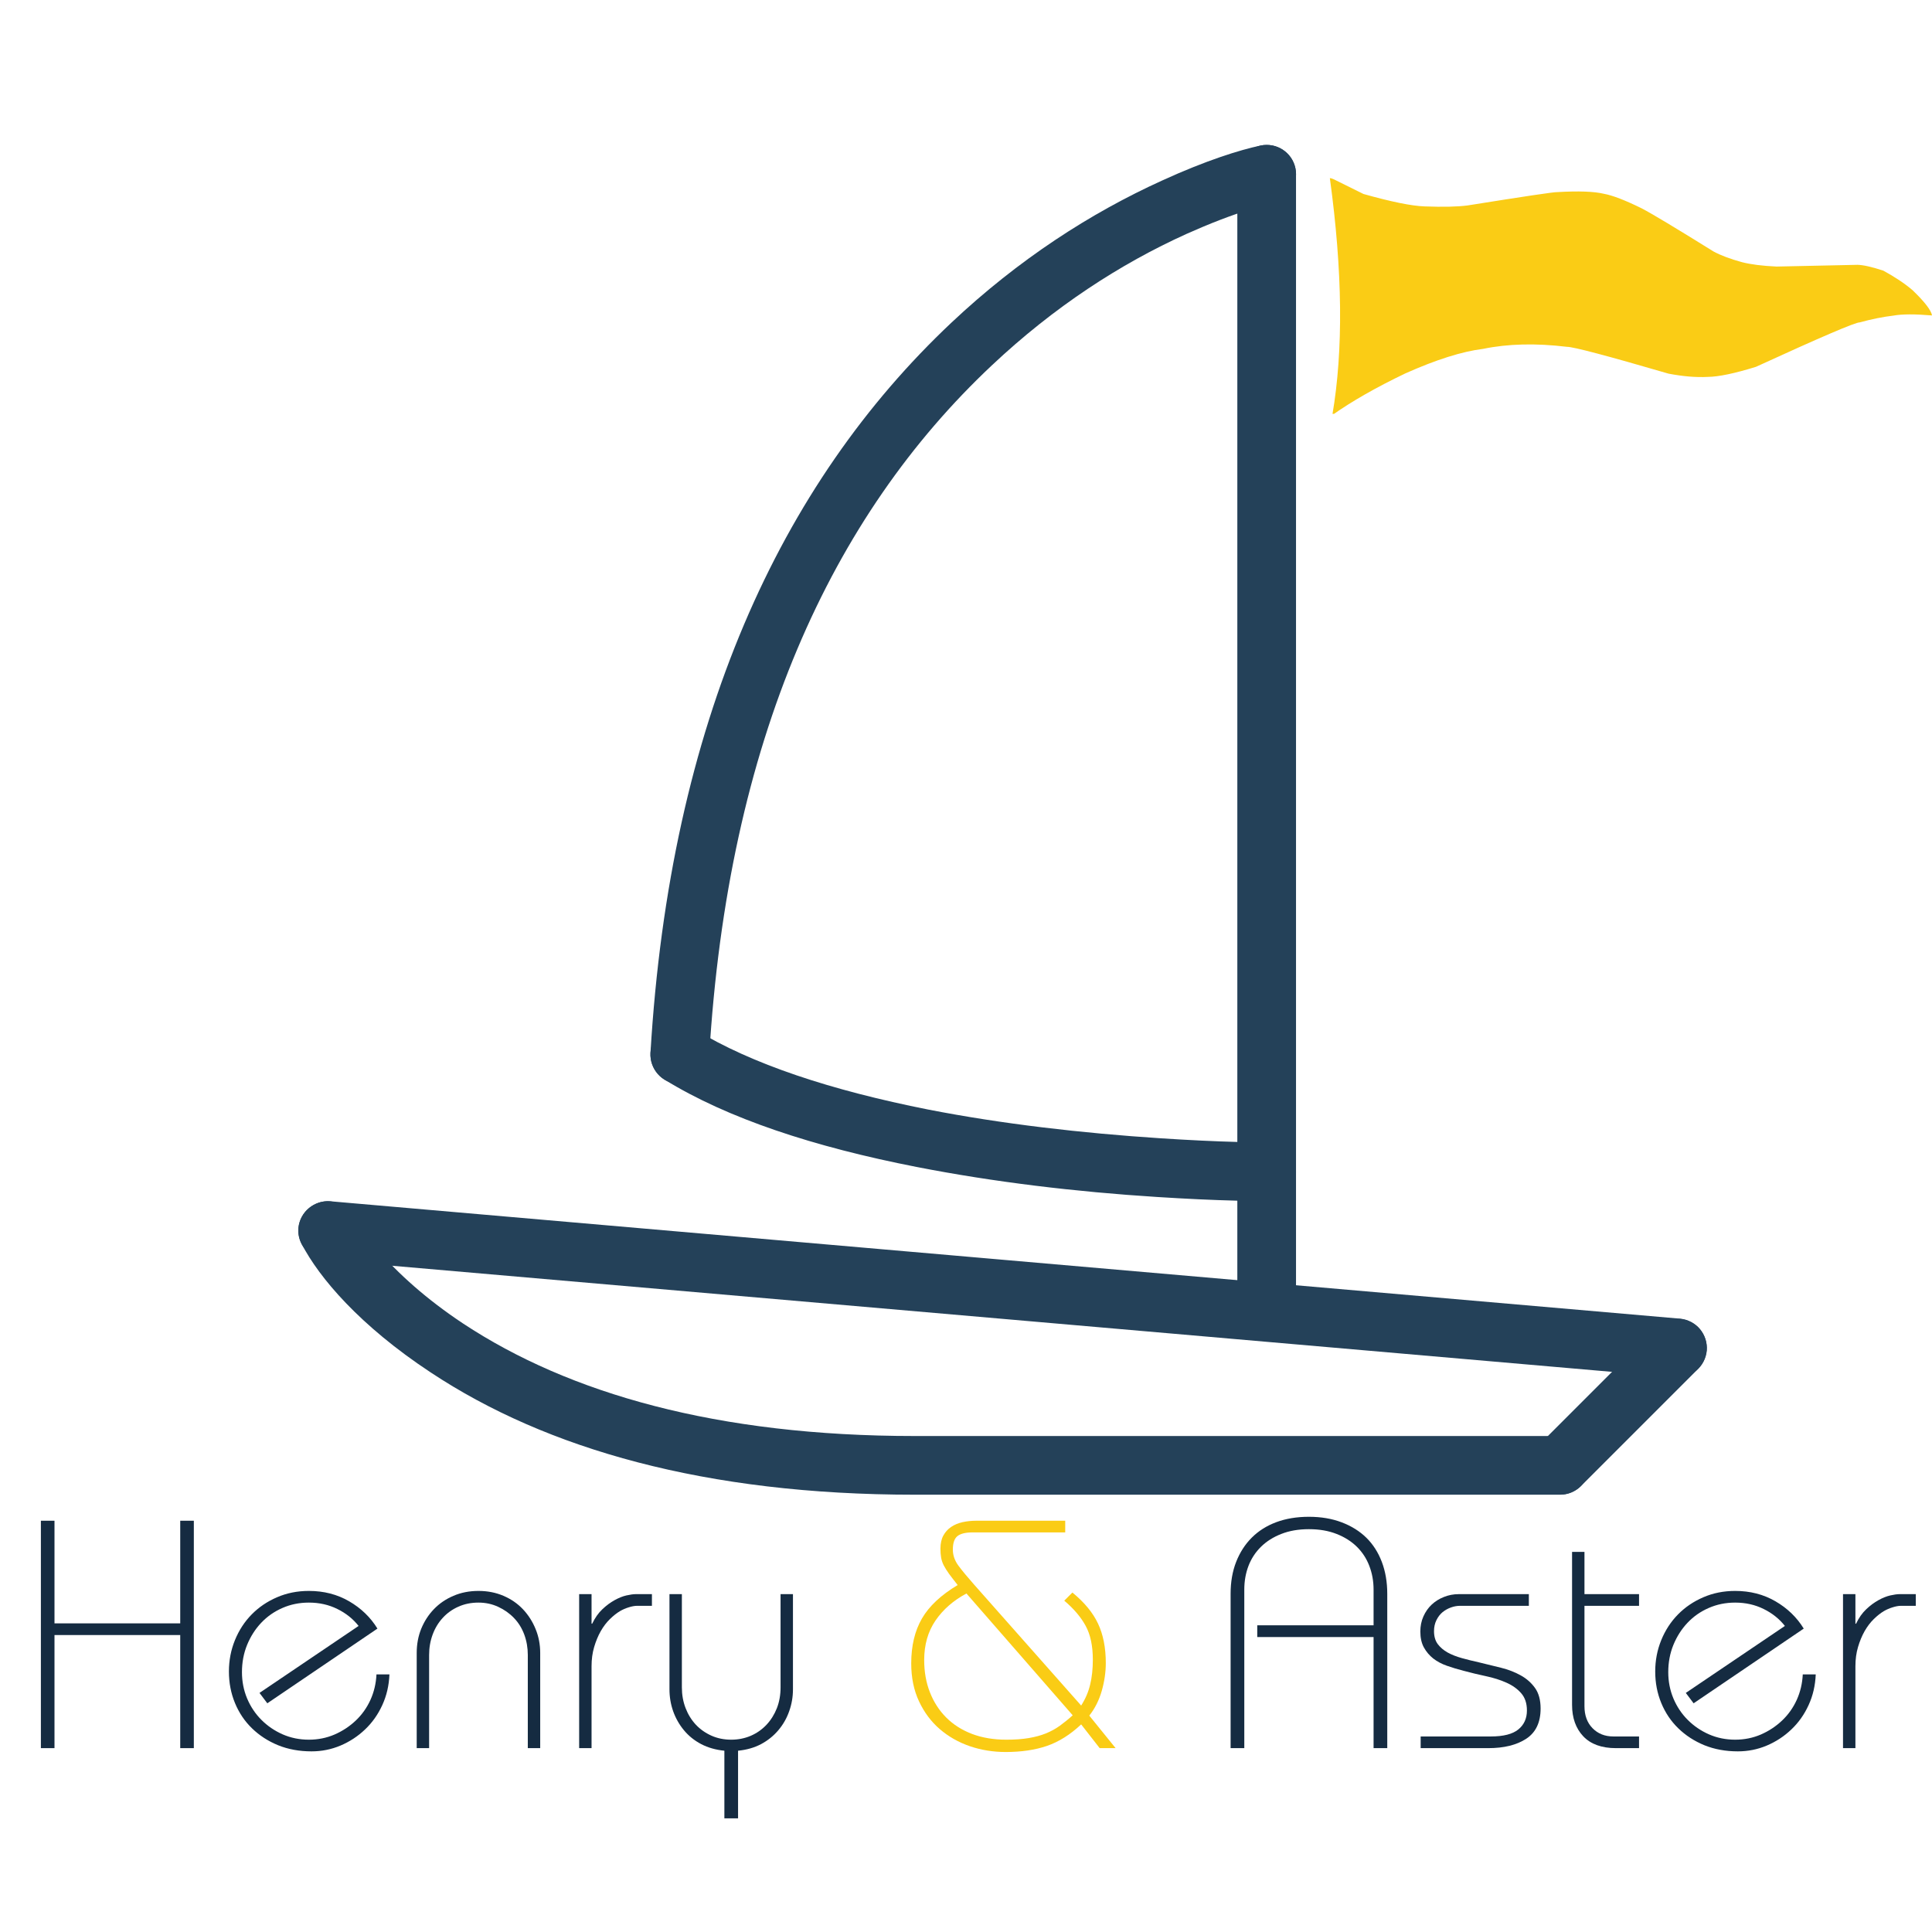
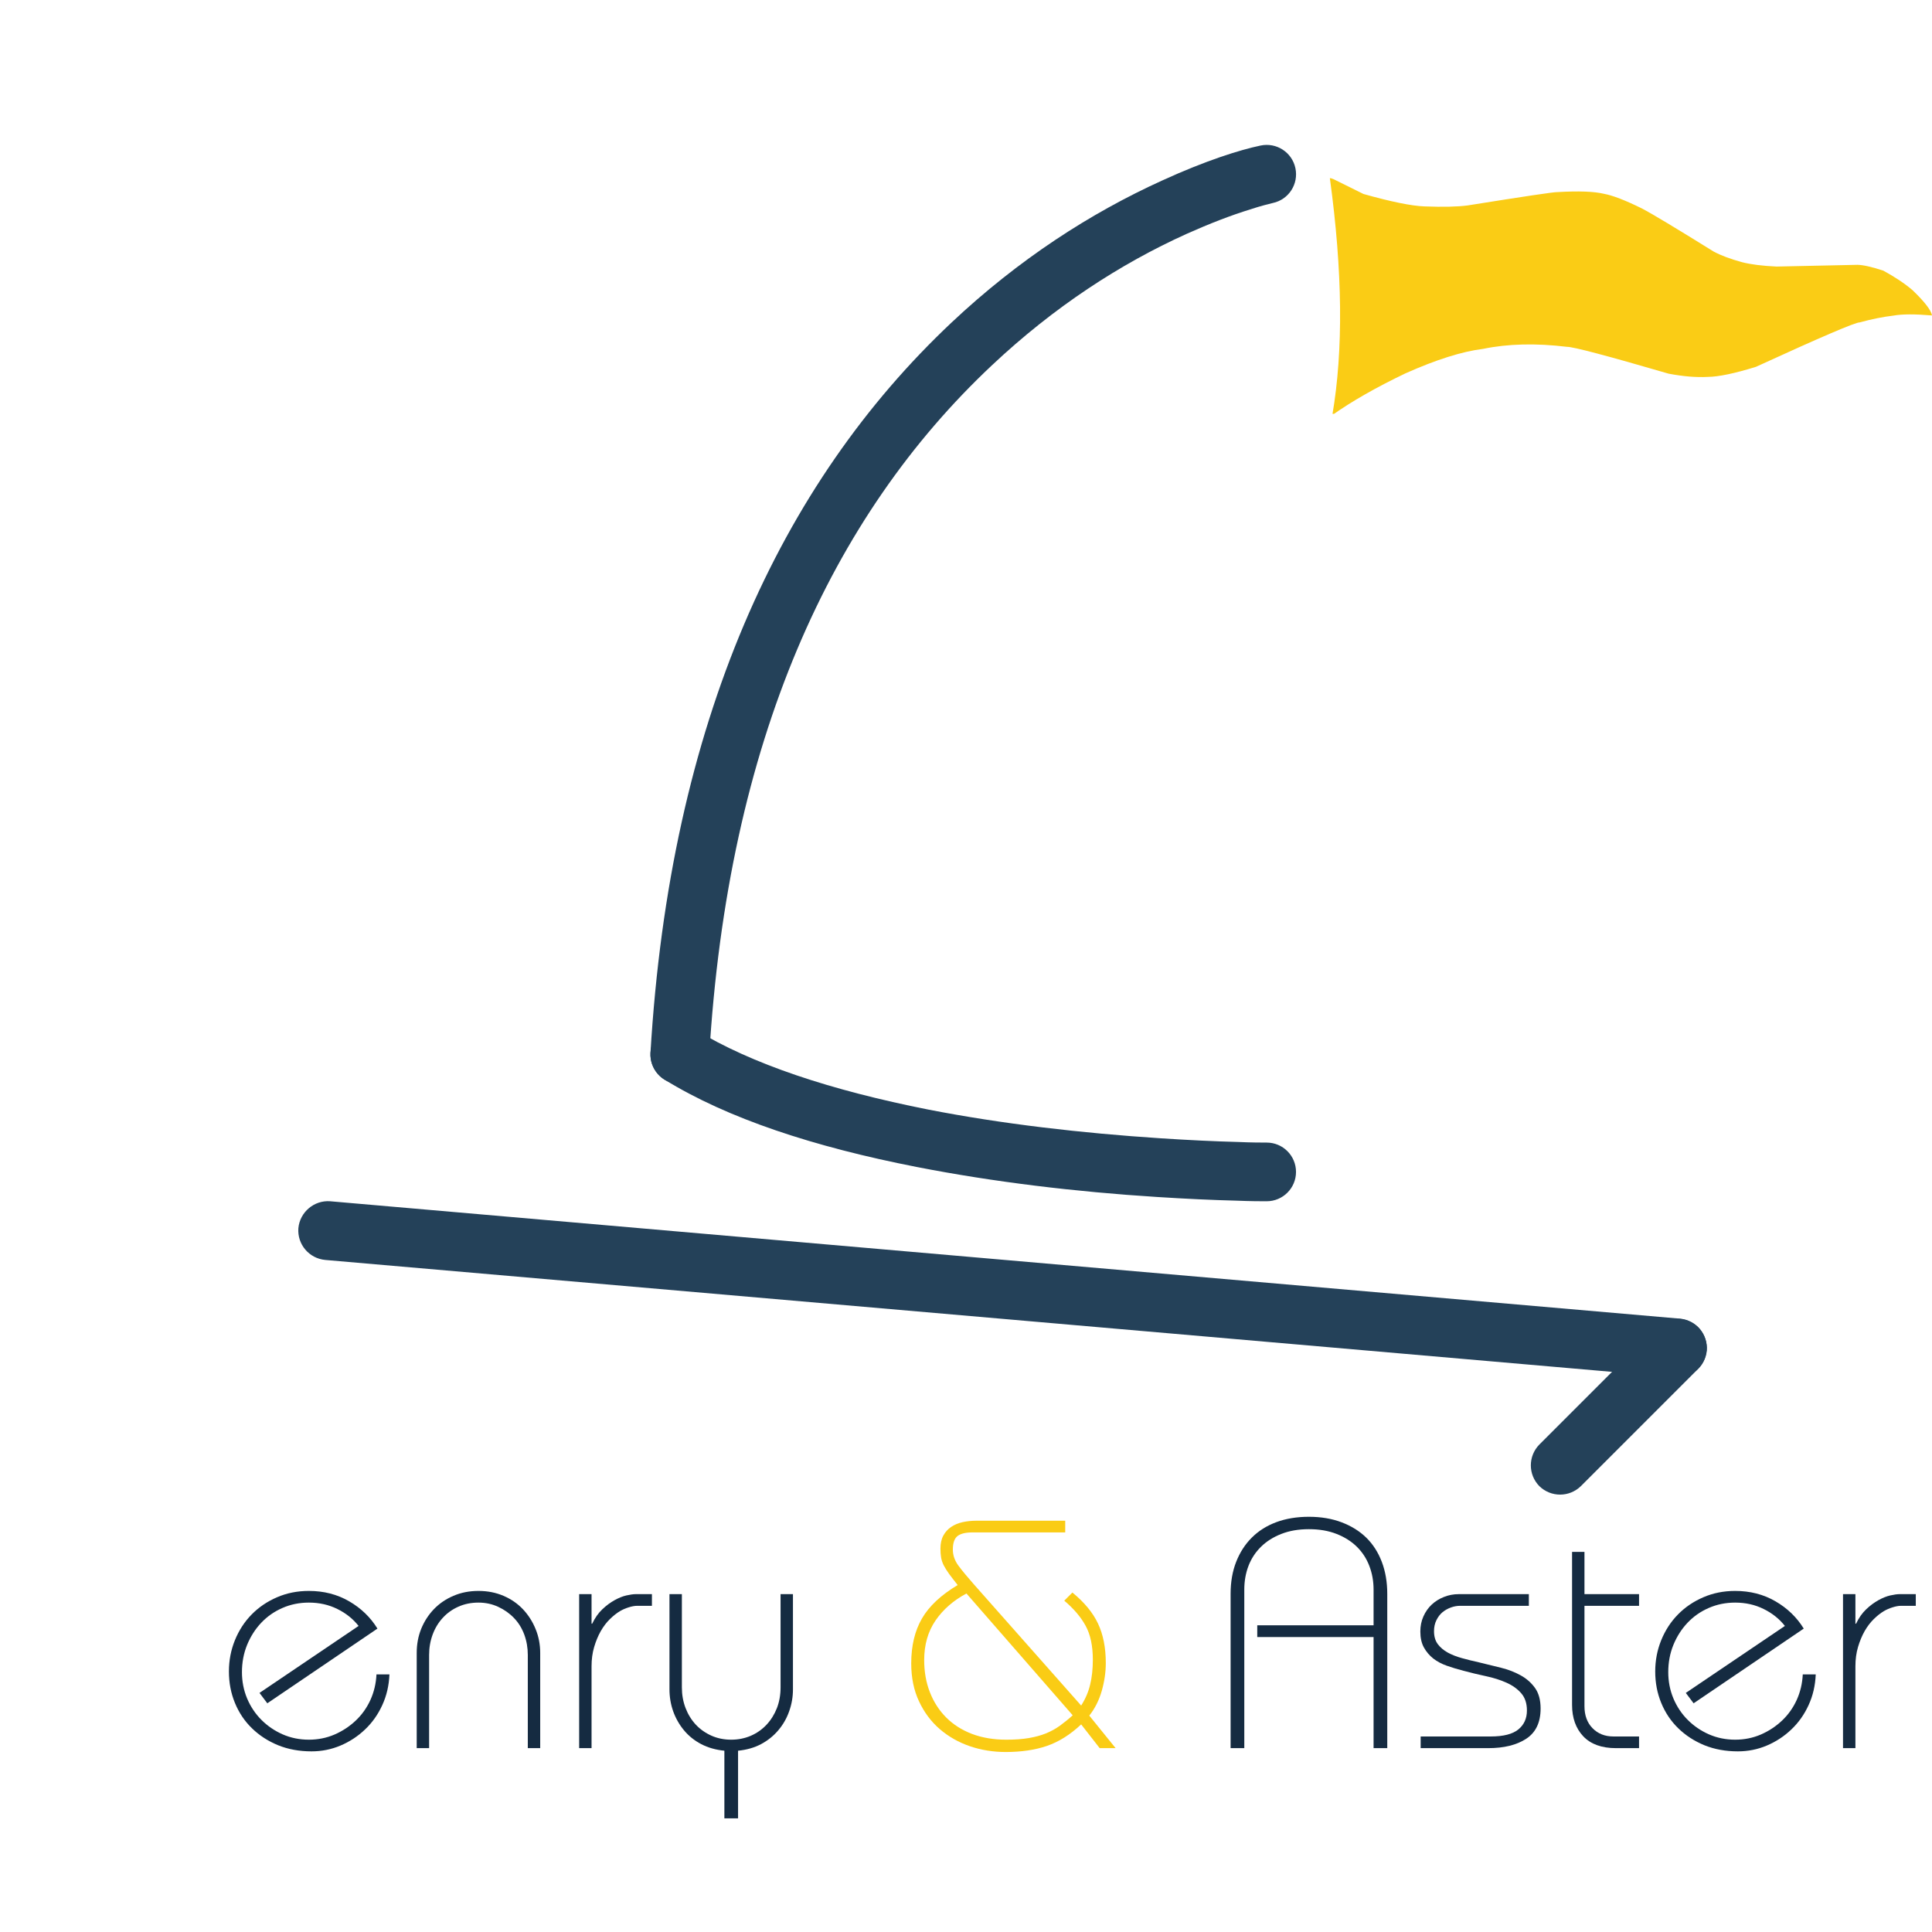
<svg xmlns="http://www.w3.org/2000/svg" version="1.0" preserveAspectRatio="xMidYMid meet" height="500" viewBox="0 0 375 375" zoomAndPan="magnify" width="500">
  <defs>
    <g />
    <clipPath id="85dcf0976f">
      <path clip-rule="nonzero" d="M 255 239 L 290 239 L 290 274.16 L 255 274.16 Z M 255 239" />
    </clipPath>
    <clipPath id="286026beec">
-       <path clip-rule="nonzero" d="M 15 217 L 267 217 L 267 274.16 L 15 274.16 Z M 15 217" />
-     </clipPath>
+       </clipPath>
    <clipPath id="084f0c05ed">
      <path clip-rule="nonzero" d="M 216.109 18.555 L 333 18.555 L 333 64.328 L 216.109 64.328 Z M 216.109 18.555" />
    </clipPath>
    <clipPath id="da9173ee43">
      <rect height="275" y="0" width="333" x="0" />
    </clipPath>
  </defs>
  <rect fill-opacity="1" height="450" y="-37.5" fill="#ffffff" width="450" x="-37.5" />
-   <rect fill-opacity="1" height="450" y="-37.5" fill="#ffffff" width="450" x="-37.5" />
  <g transform="matrix(1, 0, 0, 1, 42, 16)">
    <g clip-path="url(#da9173ee43)">
-       <path fill-rule="nonzero" fill-opacity="1" d="M 198.164 234.25 C 198.164 237.395 200.715 239.949 203.859 239.949 C 207.004 239.949 209.555 237.395 209.555 234.25 L 209.555 17.828 C 209.555 14.684 207.004 12.133 203.859 12.133 C 200.715 12.133 198.164 14.684 198.164 17.828 Z M 198.164 234.25" fill="#244159" />
      <path fill-rule="nonzero" fill-opacity="1" d="M 283.121 251.34 C 286.266 251.574 288.996 249.262 289.293 246.117 C 289.531 243.031 287.215 240.242 284.07 239.949 L 22.082 217.164 C 18.996 216.93 16.211 219.242 15.914 222.387 C 15.676 225.531 17.988 228.262 21.133 228.555 Z M 283.121 251.34" fill="#244159" />
      <g clip-path="url(#85dcf0976f)">
        <path fill-rule="nonzero" fill-opacity="1" d="M 287.629 249.676 C 289.824 247.422 289.824 243.863 287.629 241.609 C 285.375 239.414 281.816 239.414 279.562 241.609 L 256.781 264.391 C 254.586 266.645 254.586 270.203 256.781 272.457 C 259.035 274.652 262.594 274.652 264.848 272.457 Z M 287.629 249.676" fill="#244159" />
      </g>
      <g clip-path="url(#286026beec)">
        <path fill-rule="nonzero" fill-opacity="1" d="M 41.602 250.391 C 64.086 265.281 94.996 274.121 135.516 274.121 L 260.816 274.121 C 263.961 274.121 266.512 271.57 266.512 268.426 C 266.512 265.281 263.961 262.73 260.816 262.73 L 135.516 262.73 C 97.191 262.73 68.477 254.484 47.891 240.898 C 40.832 236.211 35.254 231.227 31.043 226.301 C 28.609 223.395 27.184 221.258 26.652 220.25 C 25.227 217.461 21.785 216.336 18.996 217.816 C 16.211 219.242 15.082 222.684 16.566 225.473 C 19.945 231.996 27.836 241.312 41.602 250.391 Z M 41.602 250.391" fill="#244159" />
      </g>
      <path fill-rule="nonzero" fill-opacity="1" d="M 183.629 19.012 C 169.629 25.359 155.688 34.379 142.695 46.602 C 109.414 77.926 88.055 124.32 84.258 188.332 C 84.078 191.477 86.453 194.207 89.598 194.383 C 92.742 194.562 95.469 192.188 95.648 189.043 C 99.266 127.879 119.32 84.215 150.527 54.906 C 162.57 43.574 175.441 35.211 188.316 29.395 C 192.828 27.379 196.98 25.777 200.656 24.648 C 202.793 23.938 204.336 23.582 205.047 23.402 C 208.133 22.75 210.09 19.727 209.438 16.641 C 208.785 13.555 205.758 11.598 202.676 12.25 C 198.699 13.082 192.055 15.156 183.629 19.012 Z M 183.629 19.012" fill="#244159" />
      <path fill-rule="nonzero" fill-opacity="1" d="M 198.285 205.656 C 193.777 205.539 188.793 205.301 183.332 204.945 C 167.91 203.938 152.484 202.156 138.188 199.367 C 119.32 195.629 103.836 190.527 92.918 183.824 C 90.25 182.164 86.75 183.051 85.09 185.723 C 83.426 188.391 84.316 191.891 86.988 193.555 C 99.207 201.09 115.938 206.605 135.992 210.52 C 150.883 213.43 166.723 215.328 182.621 216.336 C 188.199 216.691 193.301 216.93 197.988 217.047 C 200.777 217.164 202.793 217.164 203.859 217.164 C 207.004 217.164 209.555 214.613 209.555 211.469 C 209.555 208.324 207.004 205.773 203.859 205.773 C 202.852 205.773 200.953 205.773 198.285 205.656 Z M 198.285 205.656" fill="#244159" />
      <g clip-path="url(#084f0c05ed)">
        <path fill-rule="nonzero" fill-opacity="1" d="M 216.16 18.578 L 216.125 18.578 C 218.602 36.672 218.762 52 216.605 64.559 C 220.43 61.859 225.16 59.164 230.797 56.469 C 236.762 53.805 241.789 52.219 245.871 51.715 C 250.684 50.719 256.113 50.586 262.16 51.32 C 263.332 51.301 269.902 53.035 281.867 56.527 C 284.707 57.066 287.242 57.277 289.465 57.156 C 291.57 57.137 294.688 56.484 298.824 55.203 C 311.445 49.418 318.16 46.539 318.969 46.578 C 321.27 45.941 323.473 45.5 325.574 45.25 C 327.207 44.957 329.684 44.949 333.004 45.227 C 332.832 44.215 331.57 42.578 329.219 40.32 C 327.719 39.039 325.832 37.777 323.555 36.535 C 321.355 35.809 319.691 35.434 318.559 35.402 L 302.844 35.738 C 300.07 35.613 297.82 35.328 296.098 34.883 C 293.855 34.27 292.027 33.582 290.605 32.82 C 283.242 28.242 278.594 25.449 276.66 24.445 C 273.449 22.863 271.008 21.922 269.328 21.617 C 267.418 21.156 264.391 21.047 260.254 21.289 C 259.684 21.25 253.891 22.113 242.867 23.875 C 240.891 24.137 238.098 24.199 234.496 24.062 C 231.992 23.973 228.043 23.172 222.648 21.652 L 216.824 18.77 C 216.535 18.645 216.312 18.578 216.16 18.578" fill="#facc15" />
      </g>
    </g>
  </g>
  <g fill-opacity="1" fill="#152b41">
    <g transform="translate(3.514, 339.313)">
      <g>
-         <path d="M 4.422 -44.141 L 7.062 -44.141 L 7.062 -24.219 L 31.469 -24.219 L 31.469 -44.141 L 34.109 -44.141 L 34.109 0 L 31.469 0 L 31.469 -21.953 L 7.062 -21.953 L 7.062 0 L 4.422 0 Z M 4.422 -44.141" />
-       </g>
+         </g>
    </g>
  </g>
  <g fill-opacity="1" fill="#152b41">
    <g transform="translate(42.042, 339.313)">
      <g>
        <path d="M 9.844 -8.703 L 8.328 -10.719 L 27.562 -23.719 C 26.469 -25.102 25.086 -26.203 23.422 -27.016 C 21.766 -27.836 19.926 -28.25 17.906 -28.25 C 16.062 -28.25 14.348 -27.898 12.766 -27.203 C 11.191 -26.516 9.828 -25.562 8.672 -24.344 C 7.516 -23.125 6.598 -21.691 5.922 -20.047 C 5.254 -18.41 4.922 -16.645 4.922 -14.75 C 4.922 -12.945 5.254 -11.242 5.922 -9.641 C 6.598 -8.047 7.523 -6.66 8.703 -5.484 C 9.879 -4.305 11.254 -3.367 12.828 -2.672 C 14.41 -1.984 16.102 -1.641 17.906 -1.641 C 19.676 -1.641 21.336 -1.973 22.891 -2.641 C 24.441 -3.316 25.816 -4.223 27.016 -5.359 C 28.211 -6.492 29.16 -7.828 29.859 -9.359 C 30.555 -10.898 30.945 -12.551 31.031 -14.312 L 33.547 -14.312 C 33.461 -12.164 33 -10.176 32.156 -8.344 C 31.32 -6.52 30.207 -4.945 28.812 -3.625 C 27.426 -2.301 25.836 -1.258 24.047 -0.5 C 22.266 0.25 20.391 0.625 18.422 0.625 C 16.055 0.625 13.895 0.227 11.938 -0.562 C 9.988 -1.363 8.301 -2.457 6.875 -3.844 C 5.445 -5.227 4.344 -6.867 3.562 -8.766 C 2.781 -10.66 2.391 -12.695 2.391 -14.875 C 2.391 -17.02 2.781 -19.051 3.562 -20.969 C 4.344 -22.883 5.426 -24.547 6.812 -25.953 C 8.195 -27.359 9.832 -28.469 11.719 -29.281 C 13.613 -30.102 15.676 -30.516 17.906 -30.516 C 20.812 -30.516 23.422 -29.844 25.734 -28.5 C 28.047 -27.156 29.875 -25.391 31.219 -23.203 Z M 9.844 -8.703" />
      </g>
    </g>
  </g>
  <g fill-opacity="1" fill="#152b41">
    <g transform="translate(77.103, 339.313)">
      <g>
        <path d="M 27.75 0 L 25.344 0 L 25.344 -18.094 C 25.344 -19.488 25.113 -20.805 24.656 -22.047 C 24.195 -23.285 23.535 -24.352 22.672 -25.25 C 21.805 -26.156 20.785 -26.879 19.609 -27.422 C 18.43 -27.973 17.148 -28.25 15.766 -28.25 C 14.336 -28.25 13.035 -27.984 11.859 -27.453 C 10.68 -26.93 9.672 -26.207 8.828 -25.281 C 7.984 -24.363 7.332 -23.285 6.875 -22.047 C 6.414 -20.805 6.188 -19.488 6.188 -18.094 L 6.188 0 L 3.781 0 L 3.781 -18.484 C 3.781 -20.16 4.07 -21.723 4.656 -23.172 C 5.25 -24.617 6.07 -25.891 7.125 -26.984 C 8.176 -28.078 9.438 -28.938 10.906 -29.562 C 12.375 -30.195 13.992 -30.516 15.766 -30.516 C 17.535 -30.516 19.156 -30.195 20.625 -29.562 C 22.094 -28.938 23.352 -28.066 24.406 -26.953 C 25.457 -25.836 26.273 -24.555 26.859 -23.109 C 27.453 -21.66 27.75 -20.117 27.75 -18.484 Z M 27.75 0" />
      </g>
    </g>
  </g>
  <g fill-opacity="1" fill="#152b41">
    <g transform="translate(108.632, 339.313)">
      <g>
        <path d="M 3.781 -29.891 L 6.188 -29.891 L 6.188 -24.156 L 6.312 -24.156 C 6.852 -25.289 7.508 -26.223 8.281 -26.953 C 9.062 -27.691 9.852 -28.281 10.656 -28.719 C 11.457 -29.164 12.223 -29.473 12.953 -29.641 C 13.691 -29.805 14.289 -29.891 14.75 -29.891 L 17.906 -29.891 L 17.906 -27.625 L 15.016 -27.625 C 14.547 -27.625 14.004 -27.523 13.391 -27.328 C 12.785 -27.141 12.234 -26.898 11.734 -26.609 C 11.098 -26.234 10.441 -25.719 9.766 -25.062 C 9.098 -24.414 8.5 -23.629 7.969 -22.703 C 7.445 -21.773 7.02 -20.742 6.688 -19.609 C 6.352 -18.473 6.188 -17.234 6.188 -15.891 L 6.188 0 L 3.781 0 Z M 3.781 -29.891" />
      </g>
    </g>
  </g>
  <g fill-opacity="1" fill="#152b41">
    <g transform="translate(126.163, 339.313)">
      <g>
        <path d="M 3.781 -29.891 L 6.188 -29.891 L 6.188 -11.797 C 6.188 -10.367 6.426 -9.031 6.906 -7.781 C 7.383 -6.539 8.047 -5.469 8.891 -4.562 C 9.734 -3.664 10.742 -2.953 11.922 -2.422 C 13.098 -1.898 14.379 -1.641 15.766 -1.641 C 17.109 -1.641 18.367 -1.891 19.547 -2.391 C 20.723 -2.898 21.742 -3.613 22.609 -4.531 C 23.473 -5.457 24.145 -6.531 24.625 -7.75 C 25.102 -8.969 25.344 -10.316 25.344 -11.797 L 25.344 -29.891 L 27.75 -29.891 L 27.75 -11.422 C 27.75 -9.941 27.504 -8.52 27.016 -7.156 C 26.535 -5.789 25.832 -4.562 24.906 -3.469 C 23.977 -2.375 22.863 -1.477 21.562 -0.781 C 20.258 -0.094 18.77 0.332 17.094 0.5 L 17.094 13.625 L 14.438 13.625 L 14.438 0.5 C 12.758 0.332 11.258 -0.094 9.938 -0.781 C 8.613 -1.477 7.5 -2.375 6.594 -3.469 C 5.688 -4.562 4.988 -5.789 4.5 -7.156 C 4.02 -8.52 3.781 -9.941 3.781 -11.422 Z M 3.781 -29.891" />
      </g>
    </g>
  </g>
  <g fill-opacity="1" fill="#152b41">
    <g transform="translate(157.692, 339.313)">
      <g />
    </g>
  </g>
  <g fill-opacity="1" fill="#facc15">
    <g transform="translate(175.228, 339.313)">
      <g>
        <path d="M 31.531 -44.141 L 31.531 -41.875 L 13.562 -41.875 C 12.176 -41.875 11.188 -41.629 10.594 -41.141 C 10.008 -40.66 9.719 -39.789 9.719 -38.531 C 9.719 -37.438 10.082 -36.395 10.812 -35.406 C 11.551 -34.414 12.551 -33.207 13.812 -31.781 L 34.625 -8.266 C 35.457 -9.566 36.039 -10.93 36.375 -12.359 C 36.719 -13.785 36.891 -15.383 36.891 -17.156 C 36.891 -19.844 36.426 -22.035 35.5 -23.734 C 34.57 -25.441 33.188 -27.07 31.344 -28.625 L 32.922 -30.203 C 35.234 -28.316 36.891 -26.312 37.891 -24.188 C 38.898 -22.062 39.406 -19.504 39.406 -16.516 C 39.406 -14.754 39.145 -12.957 38.625 -11.125 C 38.102 -9.301 37.297 -7.695 36.203 -6.312 L 41.312 0 L 38.219 0 L 34.625 -4.609 C 32.52 -2.629 30.312 -1.238 28 -0.438 C 25.688 0.352 23.016 0.75 19.984 0.75 C 17.547 0.75 15.223 0.375 13.016 -0.375 C 10.816 -1.133 8.875 -2.238 7.188 -3.688 C 5.508 -5.133 4.164 -6.93 3.156 -9.078 C 2.145 -11.223 1.641 -13.68 1.641 -16.453 C 1.641 -19.859 2.332 -22.758 3.719 -25.156 C 5.102 -27.551 7.414 -29.719 10.656 -31.656 C 9.988 -32.5 9.43 -33.223 8.984 -33.828 C 8.547 -34.441 8.195 -35 7.938 -35.5 C 7.688 -36.008 7.52 -36.516 7.438 -37.016 C 7.352 -37.523 7.312 -38.094 7.312 -38.719 C 7.312 -39.727 7.5 -40.578 7.875 -41.266 C 8.258 -41.961 8.766 -42.52 9.391 -42.938 C 10.023 -43.363 10.758 -43.672 11.594 -43.859 C 12.438 -44.047 13.32 -44.141 14.25 -44.141 Z M 20.109 -1.641 C 21.754 -1.641 23.195 -1.742 24.438 -1.953 C 25.676 -2.16 26.789 -2.461 27.781 -2.859 C 28.77 -3.266 29.672 -3.758 30.484 -4.344 C 31.305 -4.938 32.141 -5.613 32.984 -6.375 L 12.359 -30.016 C 9.836 -28.672 7.836 -26.926 6.359 -24.781 C 4.891 -22.633 4.156 -20.07 4.156 -17.094 C 4.156 -14.82 4.523 -12.738 5.266 -10.844 C 6.004 -8.957 7.055 -7.328 8.422 -5.953 C 9.785 -4.586 11.453 -3.523 13.422 -2.766 C 15.398 -2.016 17.629 -1.641 20.109 -1.641 Z M 20.109 -1.641" />
      </g>
    </g>
  </g>
  <g fill-opacity="1" fill="#152b41">
    <g transform="translate(217.299, 339.313)">
      <g />
    </g>
  </g>
  <g fill-opacity="1" fill="#152b41">
    <g transform="translate(234.829, 339.313)">
      <g>
        <path d="M 34.438 0 L 31.781 0 L 31.781 -21.562 L 9.203 -21.562 L 9.203 -23.844 L 31.781 -23.844 L 31.781 -30.781 C 31.781 -32.414 31.504 -33.945 30.953 -35.375 C 30.41 -36.801 29.602 -38.039 28.531 -39.094 C 27.457 -40.145 26.145 -40.973 24.594 -41.578 C 23.039 -42.191 21.254 -42.5 19.234 -42.5 C 17.211 -42.5 15.426 -42.191 13.875 -41.578 C 12.32 -40.973 11.008 -40.145 9.938 -39.094 C 8.863 -38.039 8.051 -36.801 7.5 -35.375 C 6.957 -33.945 6.688 -32.414 6.688 -30.781 L 6.688 0 L 4.031 0 L 4.031 -29.953 C 4.031 -32.266 4.391 -34.332 5.109 -36.156 C 5.828 -37.988 6.836 -39.555 8.141 -40.859 C 9.441 -42.16 11.023 -43.16 12.891 -43.859 C 14.766 -44.555 16.879 -44.906 19.234 -44.906 C 21.586 -44.906 23.707 -44.547 25.594 -43.828 C 27.488 -43.109 29.086 -42.109 30.391 -40.828 C 31.691 -39.547 32.691 -37.977 33.391 -36.125 C 34.086 -34.281 34.438 -32.223 34.438 -29.953 Z M 34.438 0" />
      </g>
    </g>
  </g>
  <g fill-opacity="1" fill="#152b41">
    <g transform="translate(273.358, 339.313)">
      <g>
        <path d="M 23.391 -29.891 L 23.391 -27.625 L 10.031 -27.625 C 9.438 -27.625 8.844 -27.516 8.25 -27.297 C 7.664 -27.086 7.129 -26.785 6.641 -26.391 C 6.16 -25.992 5.766 -25.477 5.453 -24.844 C 5.141 -24.219 4.984 -23.504 4.984 -22.703 C 4.984 -21.691 5.223 -20.859 5.703 -20.203 C 6.191 -19.555 6.832 -19.008 7.625 -18.562 C 8.426 -18.125 9.352 -17.758 10.406 -17.469 C 11.457 -17.176 12.551 -16.906 13.688 -16.656 C 15.113 -16.312 16.539 -15.961 17.969 -15.609 C 19.395 -15.254 20.676 -14.758 21.812 -14.125 C 22.945 -13.5 23.875 -12.68 24.594 -11.672 C 25.312 -10.66 25.672 -9.332 25.672 -7.688 C 25.672 -5 24.742 -3.047 22.891 -1.828 C 21.035 -0.609 18.578 0 15.516 0 L 2.391 0 L 2.391 -2.266 L 16.016 -2.266 C 18.453 -2.266 20.227 -2.719 21.344 -3.625 C 22.457 -4.531 23.016 -5.758 23.016 -7.312 C 23.016 -8.695 22.645 -9.812 21.906 -10.656 C 21.176 -11.5 20.223 -12.18 19.047 -12.703 C 17.867 -13.234 16.539 -13.656 15.062 -13.969 C 13.594 -14.281 12.145 -14.629 10.719 -15.016 C 9.582 -15.305 8.508 -15.629 7.5 -15.984 C 6.488 -16.336 5.602 -16.805 4.844 -17.391 C 4.094 -17.984 3.484 -18.703 3.016 -19.547 C 2.555 -20.391 2.328 -21.422 2.328 -22.641 C 2.328 -23.691 2.523 -24.664 2.922 -25.562 C 3.328 -26.469 3.863 -27.234 4.531 -27.859 C 5.207 -28.492 6 -28.988 6.906 -29.344 C 7.812 -29.707 8.77 -29.891 9.781 -29.891 Z M 23.391 -29.891" />
      </g>
    </g>
  </g>
  <g fill-opacity="1" fill="#152b41">
    <g transform="translate(301.356, 339.313)">
      <g>
        <path d="M 3.781 -38.094 L 6.188 -38.094 L 6.188 -29.891 L 16.781 -29.891 L 16.781 -27.625 L 6.188 -27.625 L 6.188 -8.141 C 6.188 -6.367 6.707 -4.945 7.75 -3.875 C 8.801 -2.801 10.148 -2.266 11.797 -2.266 L 16.781 -2.266 L 16.781 0 L 12.297 0 C 9.523 0 7.41 -0.766 5.953 -2.297 C 4.504 -3.836 3.781 -5.867 3.781 -8.391 Z M 3.781 -38.094" />
      </g>
    </g>
  </g>
  <g fill-opacity="1" fill="#152b41">
    <g transform="translate(318.886, 339.313)">
      <g>
        <path d="M 9.844 -8.703 L 8.328 -10.719 L 27.562 -23.719 C 26.469 -25.102 25.086 -26.203 23.422 -27.016 C 21.766 -27.836 19.926 -28.25 17.906 -28.25 C 16.062 -28.25 14.348 -27.898 12.766 -27.203 C 11.191 -26.516 9.828 -25.562 8.672 -24.344 C 7.516 -23.125 6.598 -21.691 5.922 -20.047 C 5.254 -18.41 4.922 -16.645 4.922 -14.75 C 4.922 -12.945 5.254 -11.242 5.922 -9.641 C 6.598 -8.047 7.523 -6.66 8.703 -5.484 C 9.879 -4.305 11.254 -3.367 12.828 -2.672 C 14.41 -1.984 16.102 -1.641 17.906 -1.641 C 19.676 -1.641 21.336 -1.973 22.891 -2.641 C 24.441 -3.316 25.816 -4.223 27.016 -5.359 C 28.211 -6.492 29.16 -7.828 29.859 -9.359 C 30.555 -10.898 30.945 -12.551 31.031 -14.312 L 33.547 -14.312 C 33.461 -12.164 33 -10.176 32.156 -8.344 C 31.32 -6.52 30.207 -4.945 28.812 -3.625 C 27.426 -2.301 25.836 -1.258 24.047 -0.5 C 22.266 0.25 20.391 0.625 18.422 0.625 C 16.055 0.625 13.895 0.227 11.938 -0.562 C 9.988 -1.363 8.301 -2.457 6.875 -3.844 C 5.445 -5.227 4.344 -6.867 3.562 -8.766 C 2.781 -10.66 2.391 -12.695 2.391 -14.875 C 2.391 -17.02 2.781 -19.051 3.562 -20.969 C 4.344 -22.883 5.426 -24.547 6.812 -25.953 C 8.195 -27.359 9.832 -28.469 11.719 -29.281 C 13.613 -30.102 15.676 -30.516 17.906 -30.516 C 20.812 -30.516 23.422 -29.844 25.734 -28.5 C 28.047 -27.156 29.875 -25.391 31.219 -23.203 Z M 9.844 -8.703" />
      </g>
    </g>
  </g>
  <g fill-opacity="1" fill="#152b41">
    <g transform="translate(353.947, 339.313)">
      <g>
        <path d="M 3.781 -29.891 L 6.188 -29.891 L 6.188 -24.156 L 6.312 -24.156 C 6.852 -25.289 7.508 -26.223 8.281 -26.953 C 9.062 -27.691 9.852 -28.281 10.656 -28.719 C 11.457 -29.164 12.223 -29.473 12.953 -29.641 C 13.691 -29.805 14.289 -29.891 14.75 -29.891 L 17.906 -29.891 L 17.906 -27.625 L 15.016 -27.625 C 14.547 -27.625 14.004 -27.523 13.391 -27.328 C 12.785 -27.141 12.234 -26.898 11.734 -26.609 C 11.098 -26.234 10.441 -25.719 9.766 -25.062 C 9.098 -24.414 8.5 -23.629 7.969 -22.703 C 7.445 -21.773 7.02 -20.742 6.688 -19.609 C 6.352 -18.473 6.188 -17.234 6.188 -15.891 L 6.188 0 L 3.781 0 Z M 3.781 -29.891" />
      </g>
    </g>
  </g>
</svg>